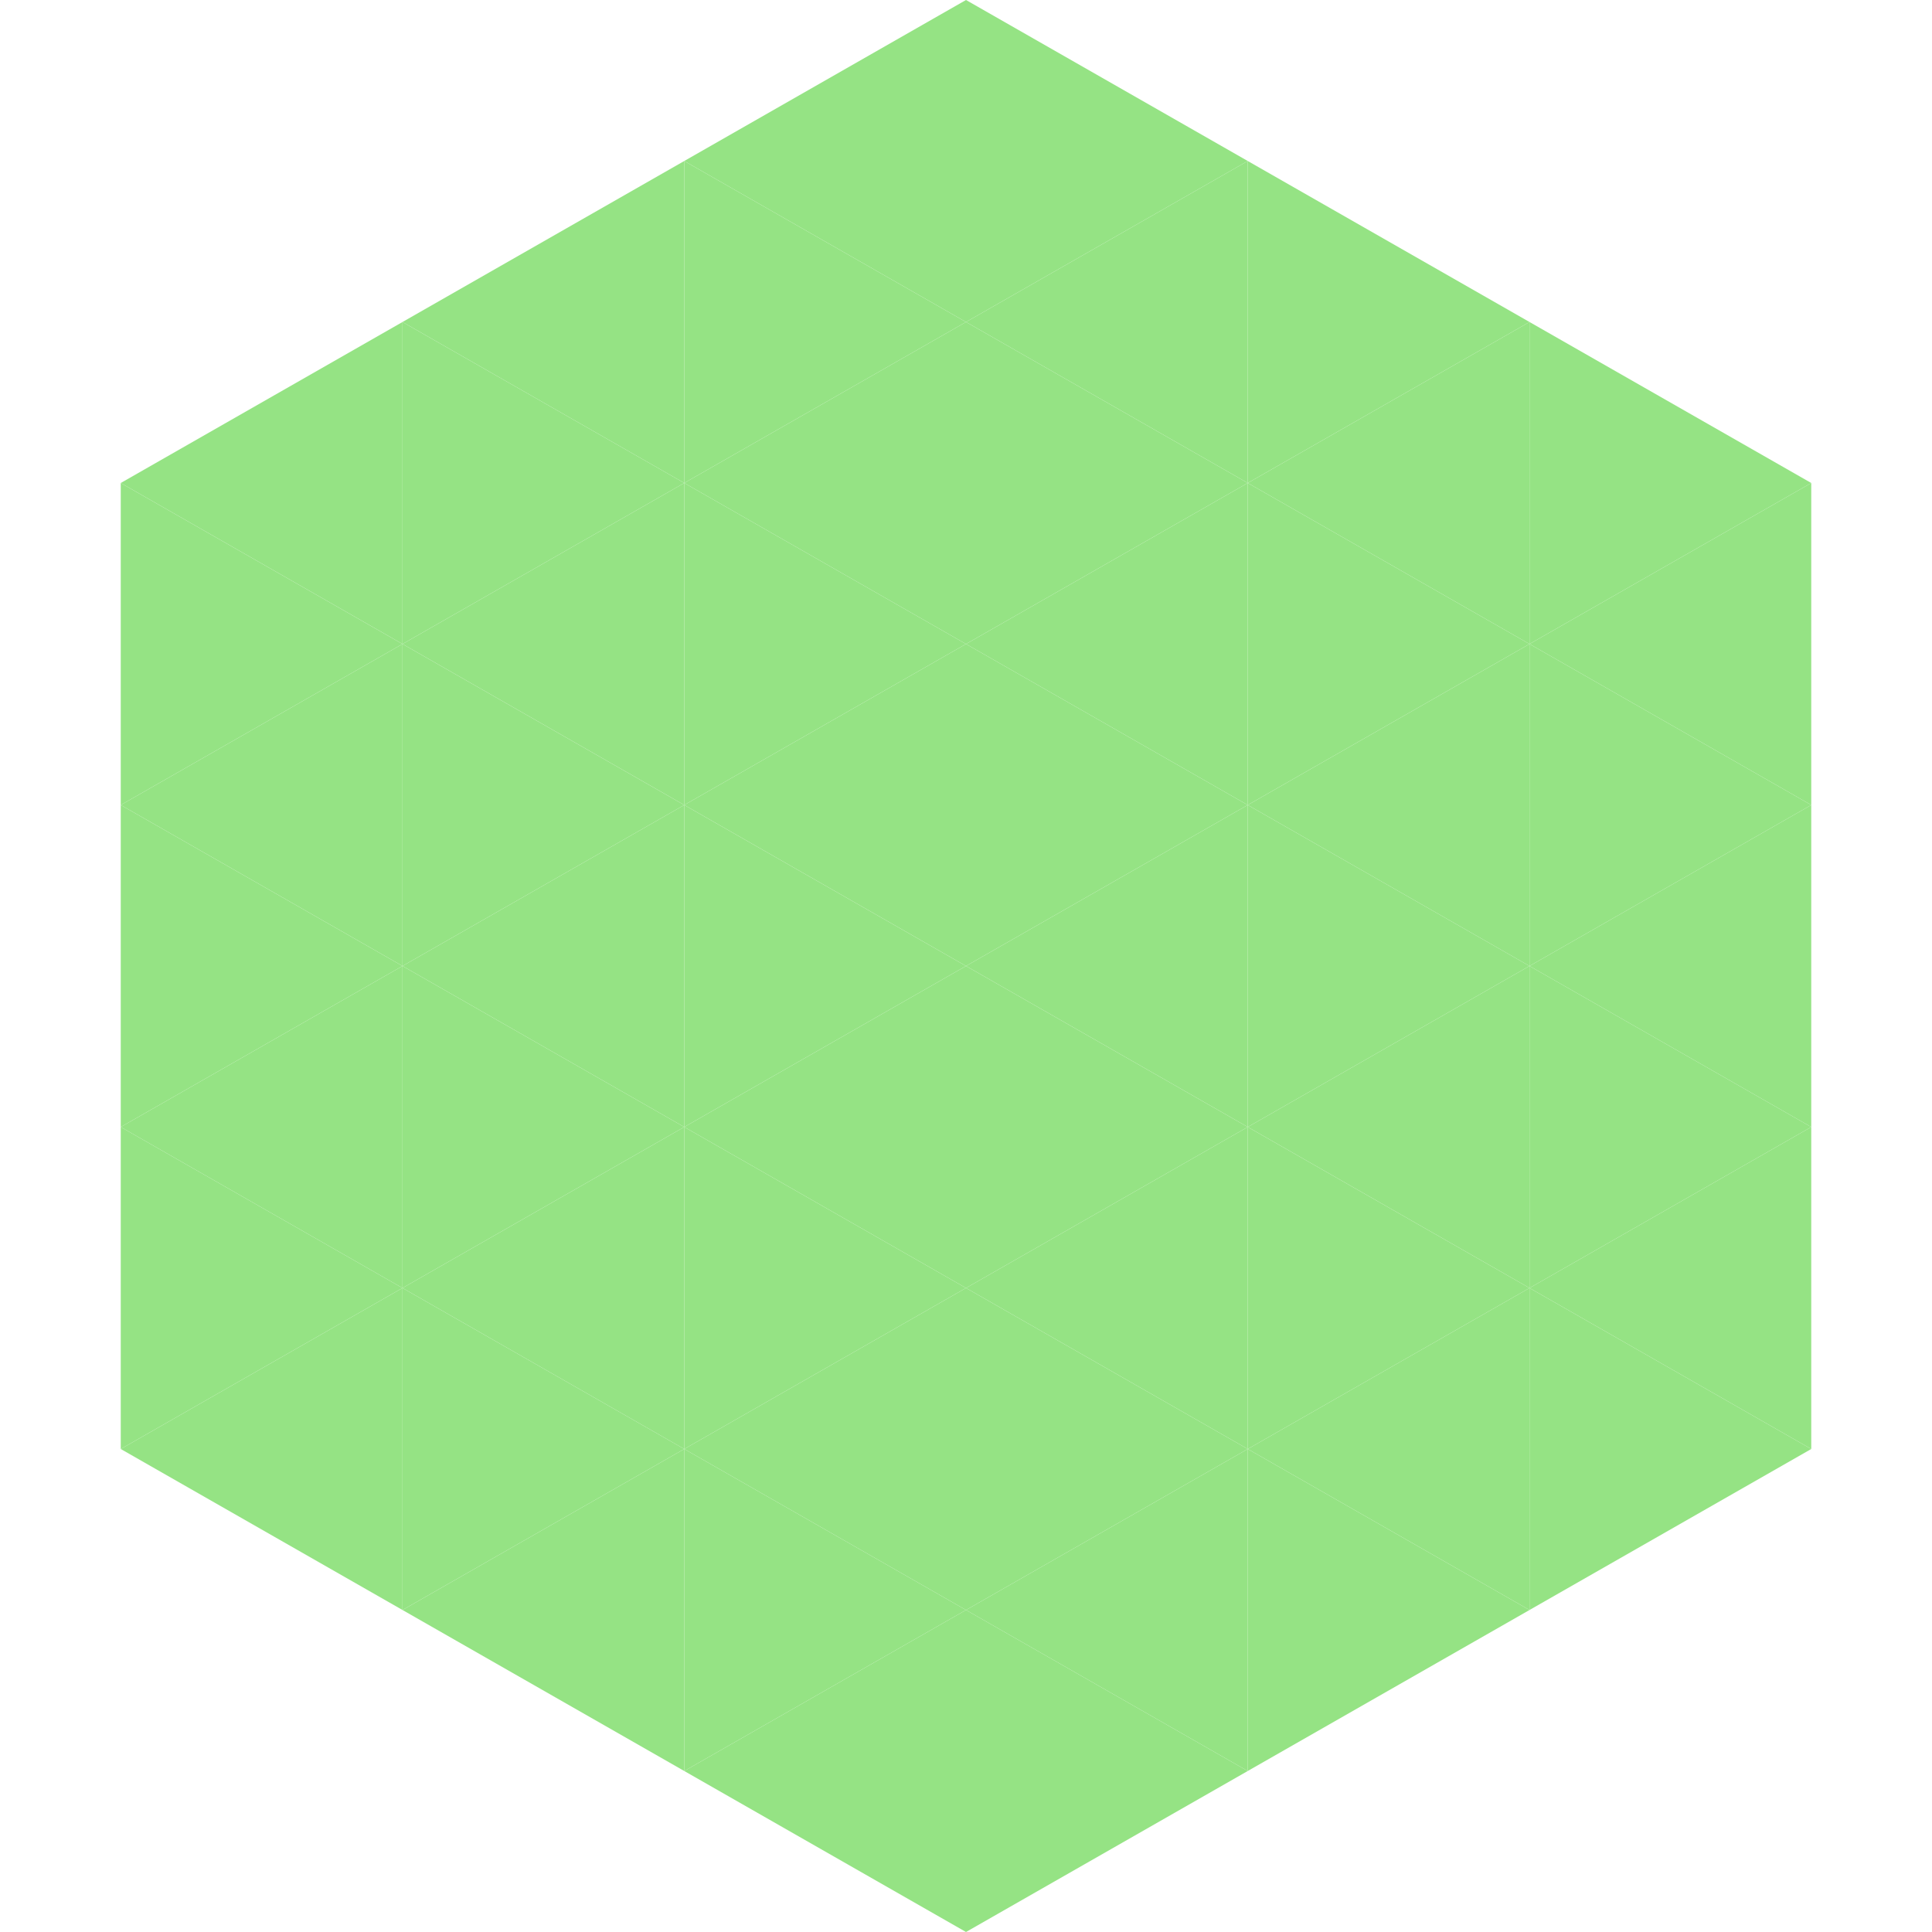
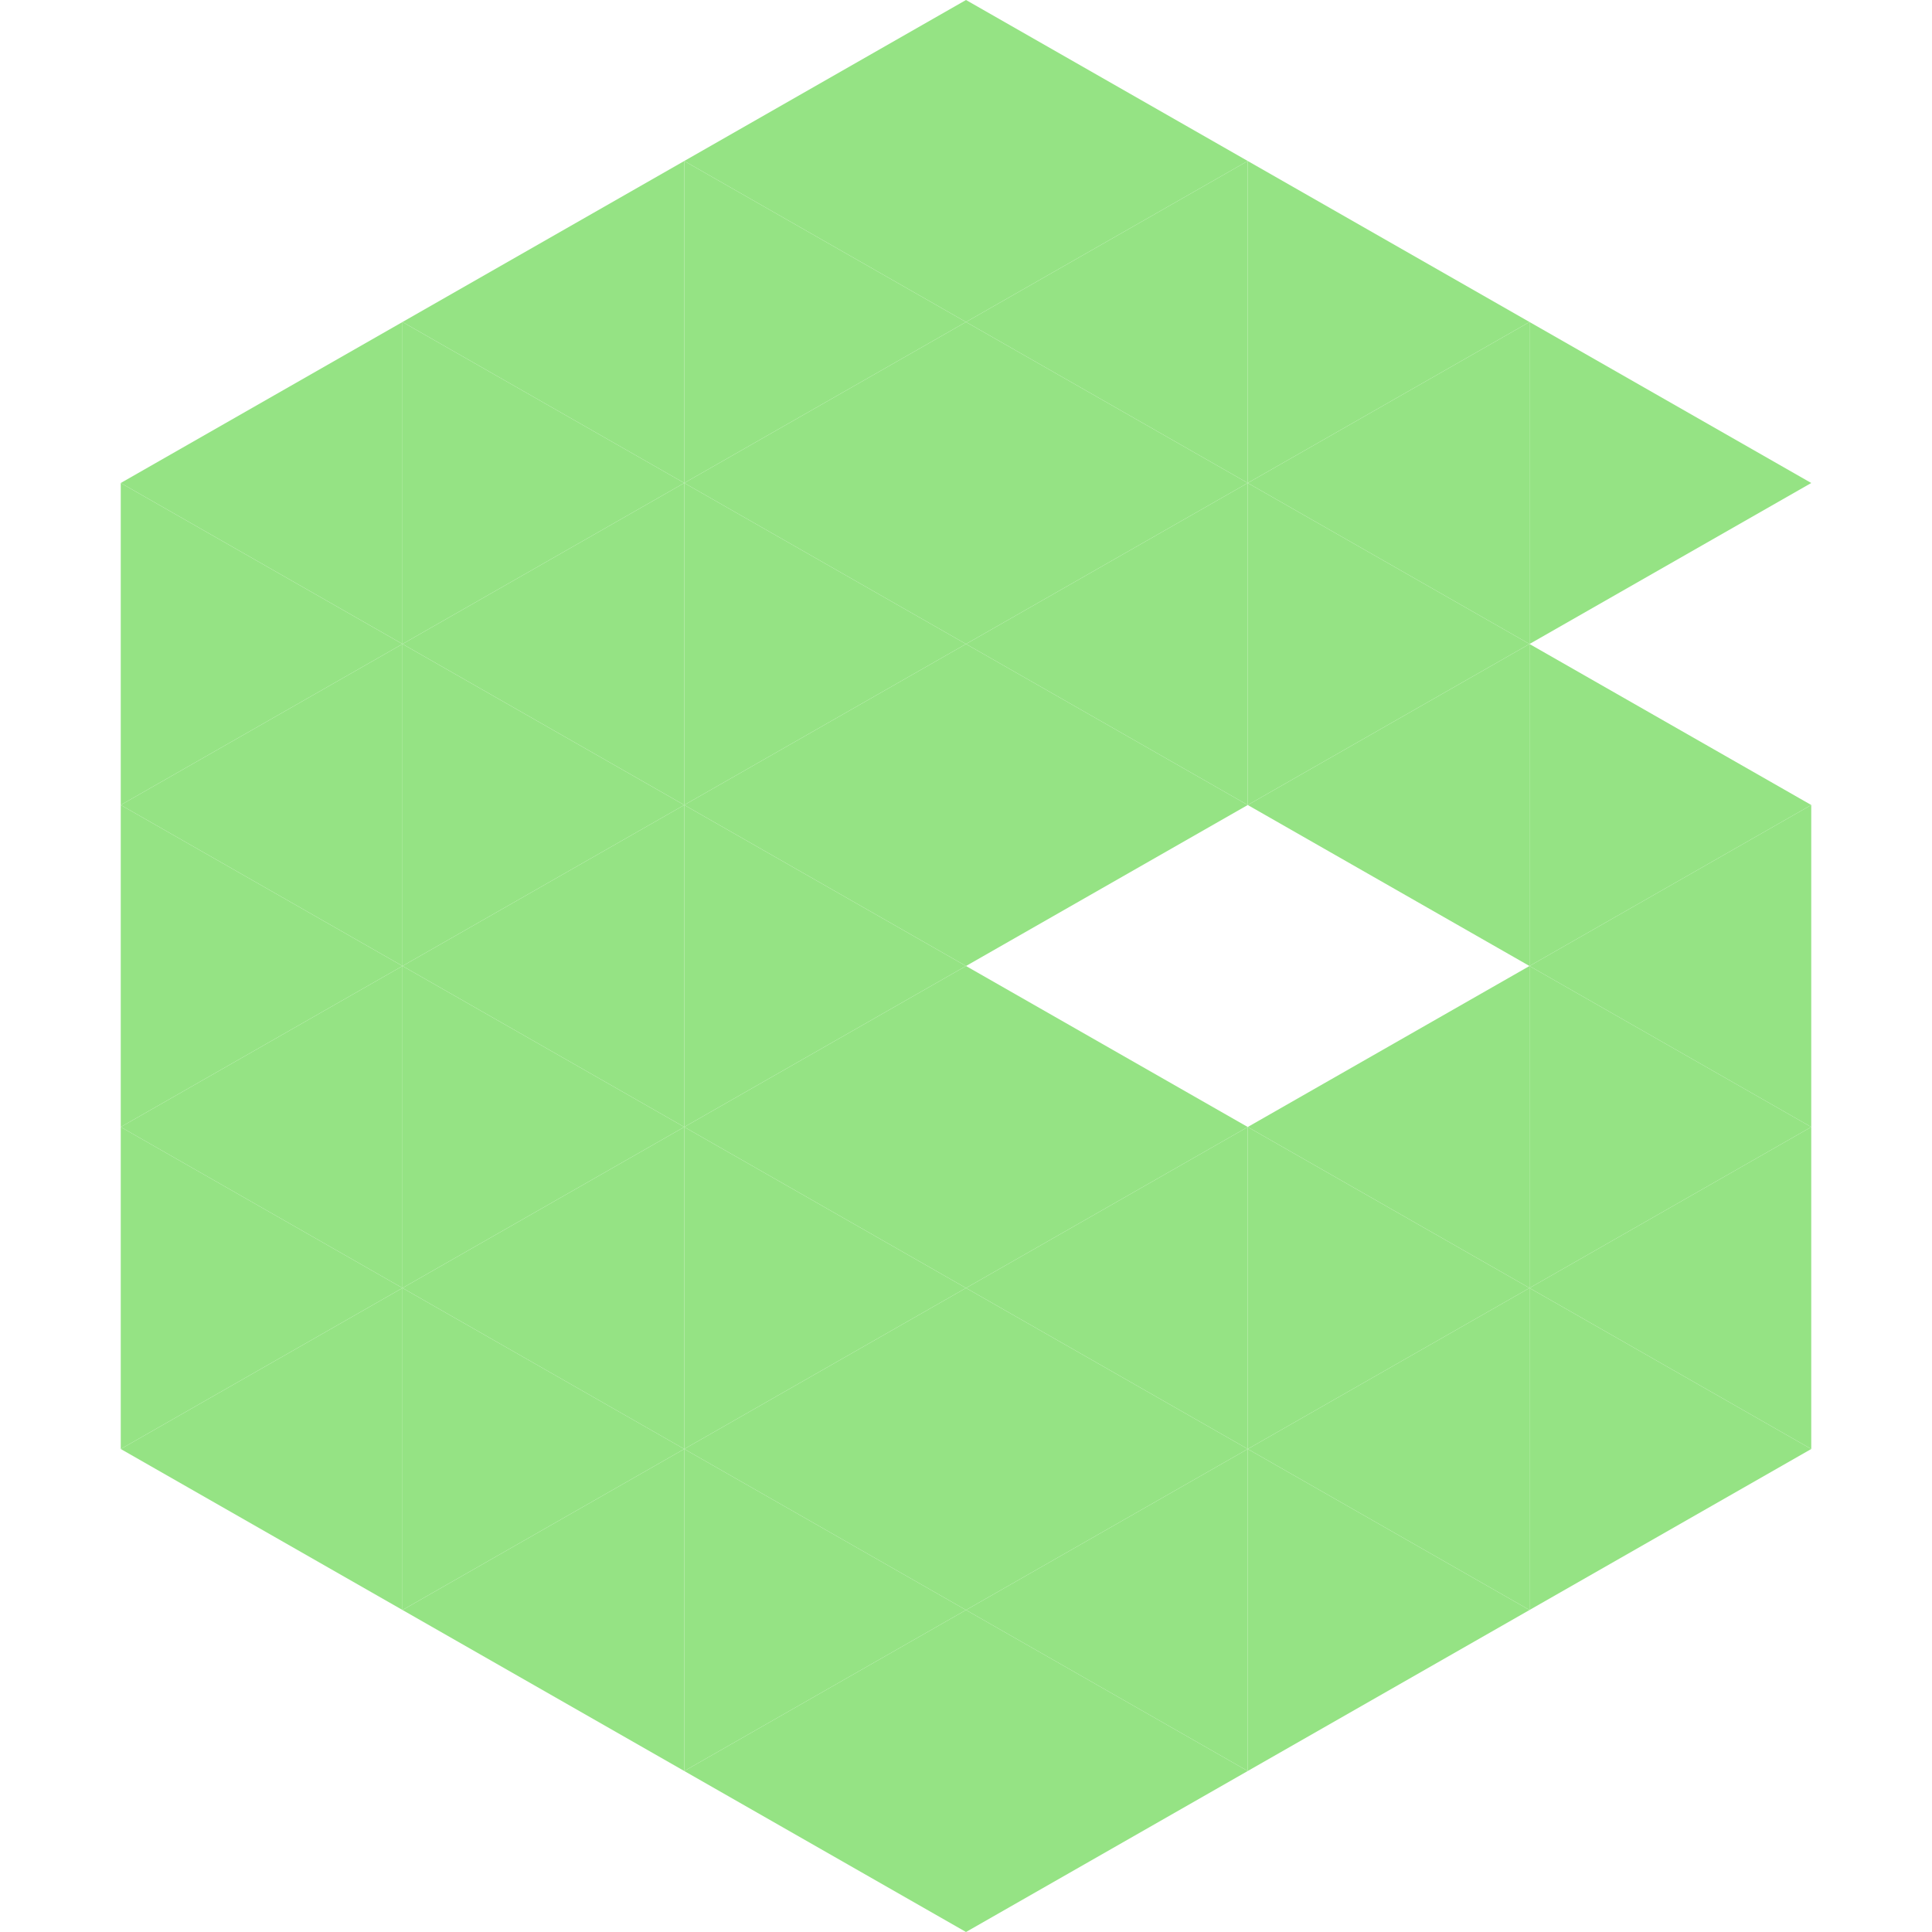
<svg xmlns="http://www.w3.org/2000/svg" width="240" height="240">
  <polygon points="50,40 15,60 50,80" style="fill:rgb(149,227,132)" />
  <polygon points="190,40 225,60 190,80" style="fill:rgb(149,227,132)" />
  <polygon points="15,60 50,80 15,100" style="fill:rgb(149,227,132)" />
-   <polygon points="225,60 190,80 225,100" style="fill:rgb(149,227,132)" />
  <polygon points="50,80 15,100 50,120" style="fill:rgb(149,227,132)" />
  <polygon points="190,80 225,100 190,120" style="fill:rgb(149,227,132)" />
  <polygon points="15,100 50,120 15,140" style="fill:rgb(149,227,132)" />
  <polygon points="225,100 190,120 225,140" style="fill:rgb(149,227,132)" />
  <polygon points="50,120 15,140 50,160" style="fill:rgb(149,227,132)" />
  <polygon points="190,120 225,140 190,160" style="fill:rgb(149,227,132)" />
  <polygon points="15,140 50,160 15,180" style="fill:rgb(149,227,132)" />
  <polygon points="225,140 190,160 225,180" style="fill:rgb(149,227,132)" />
  <polygon points="50,160 15,180 50,200" style="fill:rgb(149,227,132)" />
  <polygon points="190,160 225,180 190,200" style="fill:rgb(149,227,132)" />
  <polygon points="15,180 50,200 15,220" style="fill:rgb(255,255,255); fill-opacity:0" />
  <polygon points="225,180 190,200 225,220" style="fill:rgb(255,255,255); fill-opacity:0" />
  <polygon points="50,0 85,20 50,40" style="fill:rgb(255,255,255); fill-opacity:0" />
  <polygon points="190,0 155,20 190,40" style="fill:rgb(255,255,255); fill-opacity:0" />
  <polygon points="85,20 50,40 85,60" style="fill:rgb(149,227,132)" />
  <polygon points="155,20 190,40 155,60" style="fill:rgb(149,227,132)" />
  <polygon points="50,40 85,60 50,80" style="fill:rgb(149,227,132)" />
  <polygon points="190,40 155,60 190,80" style="fill:rgb(149,227,132)" />
  <polygon points="85,60 50,80 85,100" style="fill:rgb(149,227,132)" />
  <polygon points="155,60 190,80 155,100" style="fill:rgb(149,227,132)" />
  <polygon points="50,80 85,100 50,120" style="fill:rgb(149,227,132)" />
  <polygon points="190,80 155,100 190,120" style="fill:rgb(149,227,132)" />
  <polygon points="85,100 50,120 85,140" style="fill:rgb(149,227,132)" />
-   <polygon points="155,100 190,120 155,140" style="fill:rgb(149,227,132)" />
  <polygon points="50,120 85,140 50,160" style="fill:rgb(149,227,132)" />
  <polygon points="190,120 155,140 190,160" style="fill:rgb(149,227,132)" />
  <polygon points="85,140 50,160 85,180" style="fill:rgb(149,227,132)" />
  <polygon points="155,140 190,160 155,180" style="fill:rgb(149,227,132)" />
  <polygon points="50,160 85,180 50,200" style="fill:rgb(149,227,132)" />
  <polygon points="190,160 155,180 190,200" style="fill:rgb(149,227,132)" />
  <polygon points="85,180 50,200 85,220" style="fill:rgb(149,227,132)" />
  <polygon points="155,180 190,200 155,220" style="fill:rgb(149,227,132)" />
  <polygon points="120,0 85,20 120,40" style="fill:rgb(149,227,132)" />
  <polygon points="120,0 155,20 120,40" style="fill:rgb(149,227,132)" />
  <polygon points="85,20 120,40 85,60" style="fill:rgb(149,227,132)" />
  <polygon points="155,20 120,40 155,60" style="fill:rgb(149,227,132)" />
  <polygon points="120,40 85,60 120,80" style="fill:rgb(149,227,132)" />
  <polygon points="120,40 155,60 120,80" style="fill:rgb(149,227,132)" />
  <polygon points="85,60 120,80 85,100" style="fill:rgb(149,227,132)" />
  <polygon points="155,60 120,80 155,100" style="fill:rgb(149,227,132)" />
  <polygon points="120,80 85,100 120,120" style="fill:rgb(149,227,132)" />
  <polygon points="120,80 155,100 120,120" style="fill:rgb(149,227,132)" />
  <polygon points="85,100 120,120 85,140" style="fill:rgb(149,227,132)" />
-   <polygon points="155,100 120,120 155,140" style="fill:rgb(149,227,132)" />
  <polygon points="120,120 85,140 120,160" style="fill:rgb(149,227,132)" />
  <polygon points="120,120 155,140 120,160" style="fill:rgb(149,227,132)" />
  <polygon points="85,140 120,160 85,180" style="fill:rgb(149,227,132)" />
  <polygon points="155,140 120,160 155,180" style="fill:rgb(149,227,132)" />
  <polygon points="120,160 85,180 120,200" style="fill:rgb(149,227,132)" />
  <polygon points="120,160 155,180 120,200" style="fill:rgb(149,227,132)" />
  <polygon points="85,180 120,200 85,220" style="fill:rgb(149,227,132)" />
  <polygon points="155,180 120,200 155,220" style="fill:rgb(149,227,132)" />
  <polygon points="120,200 85,220 120,240" style="fill:rgb(149,227,132)" />
  <polygon points="120,200 155,220 120,240" style="fill:rgb(149,227,132)" />
  <polygon points="85,220 120,240 85,260" style="fill:rgb(255,255,255); fill-opacity:0" />
  <polygon points="155,220 120,240 155,260" style="fill:rgb(255,255,255); fill-opacity:0" />
</svg>